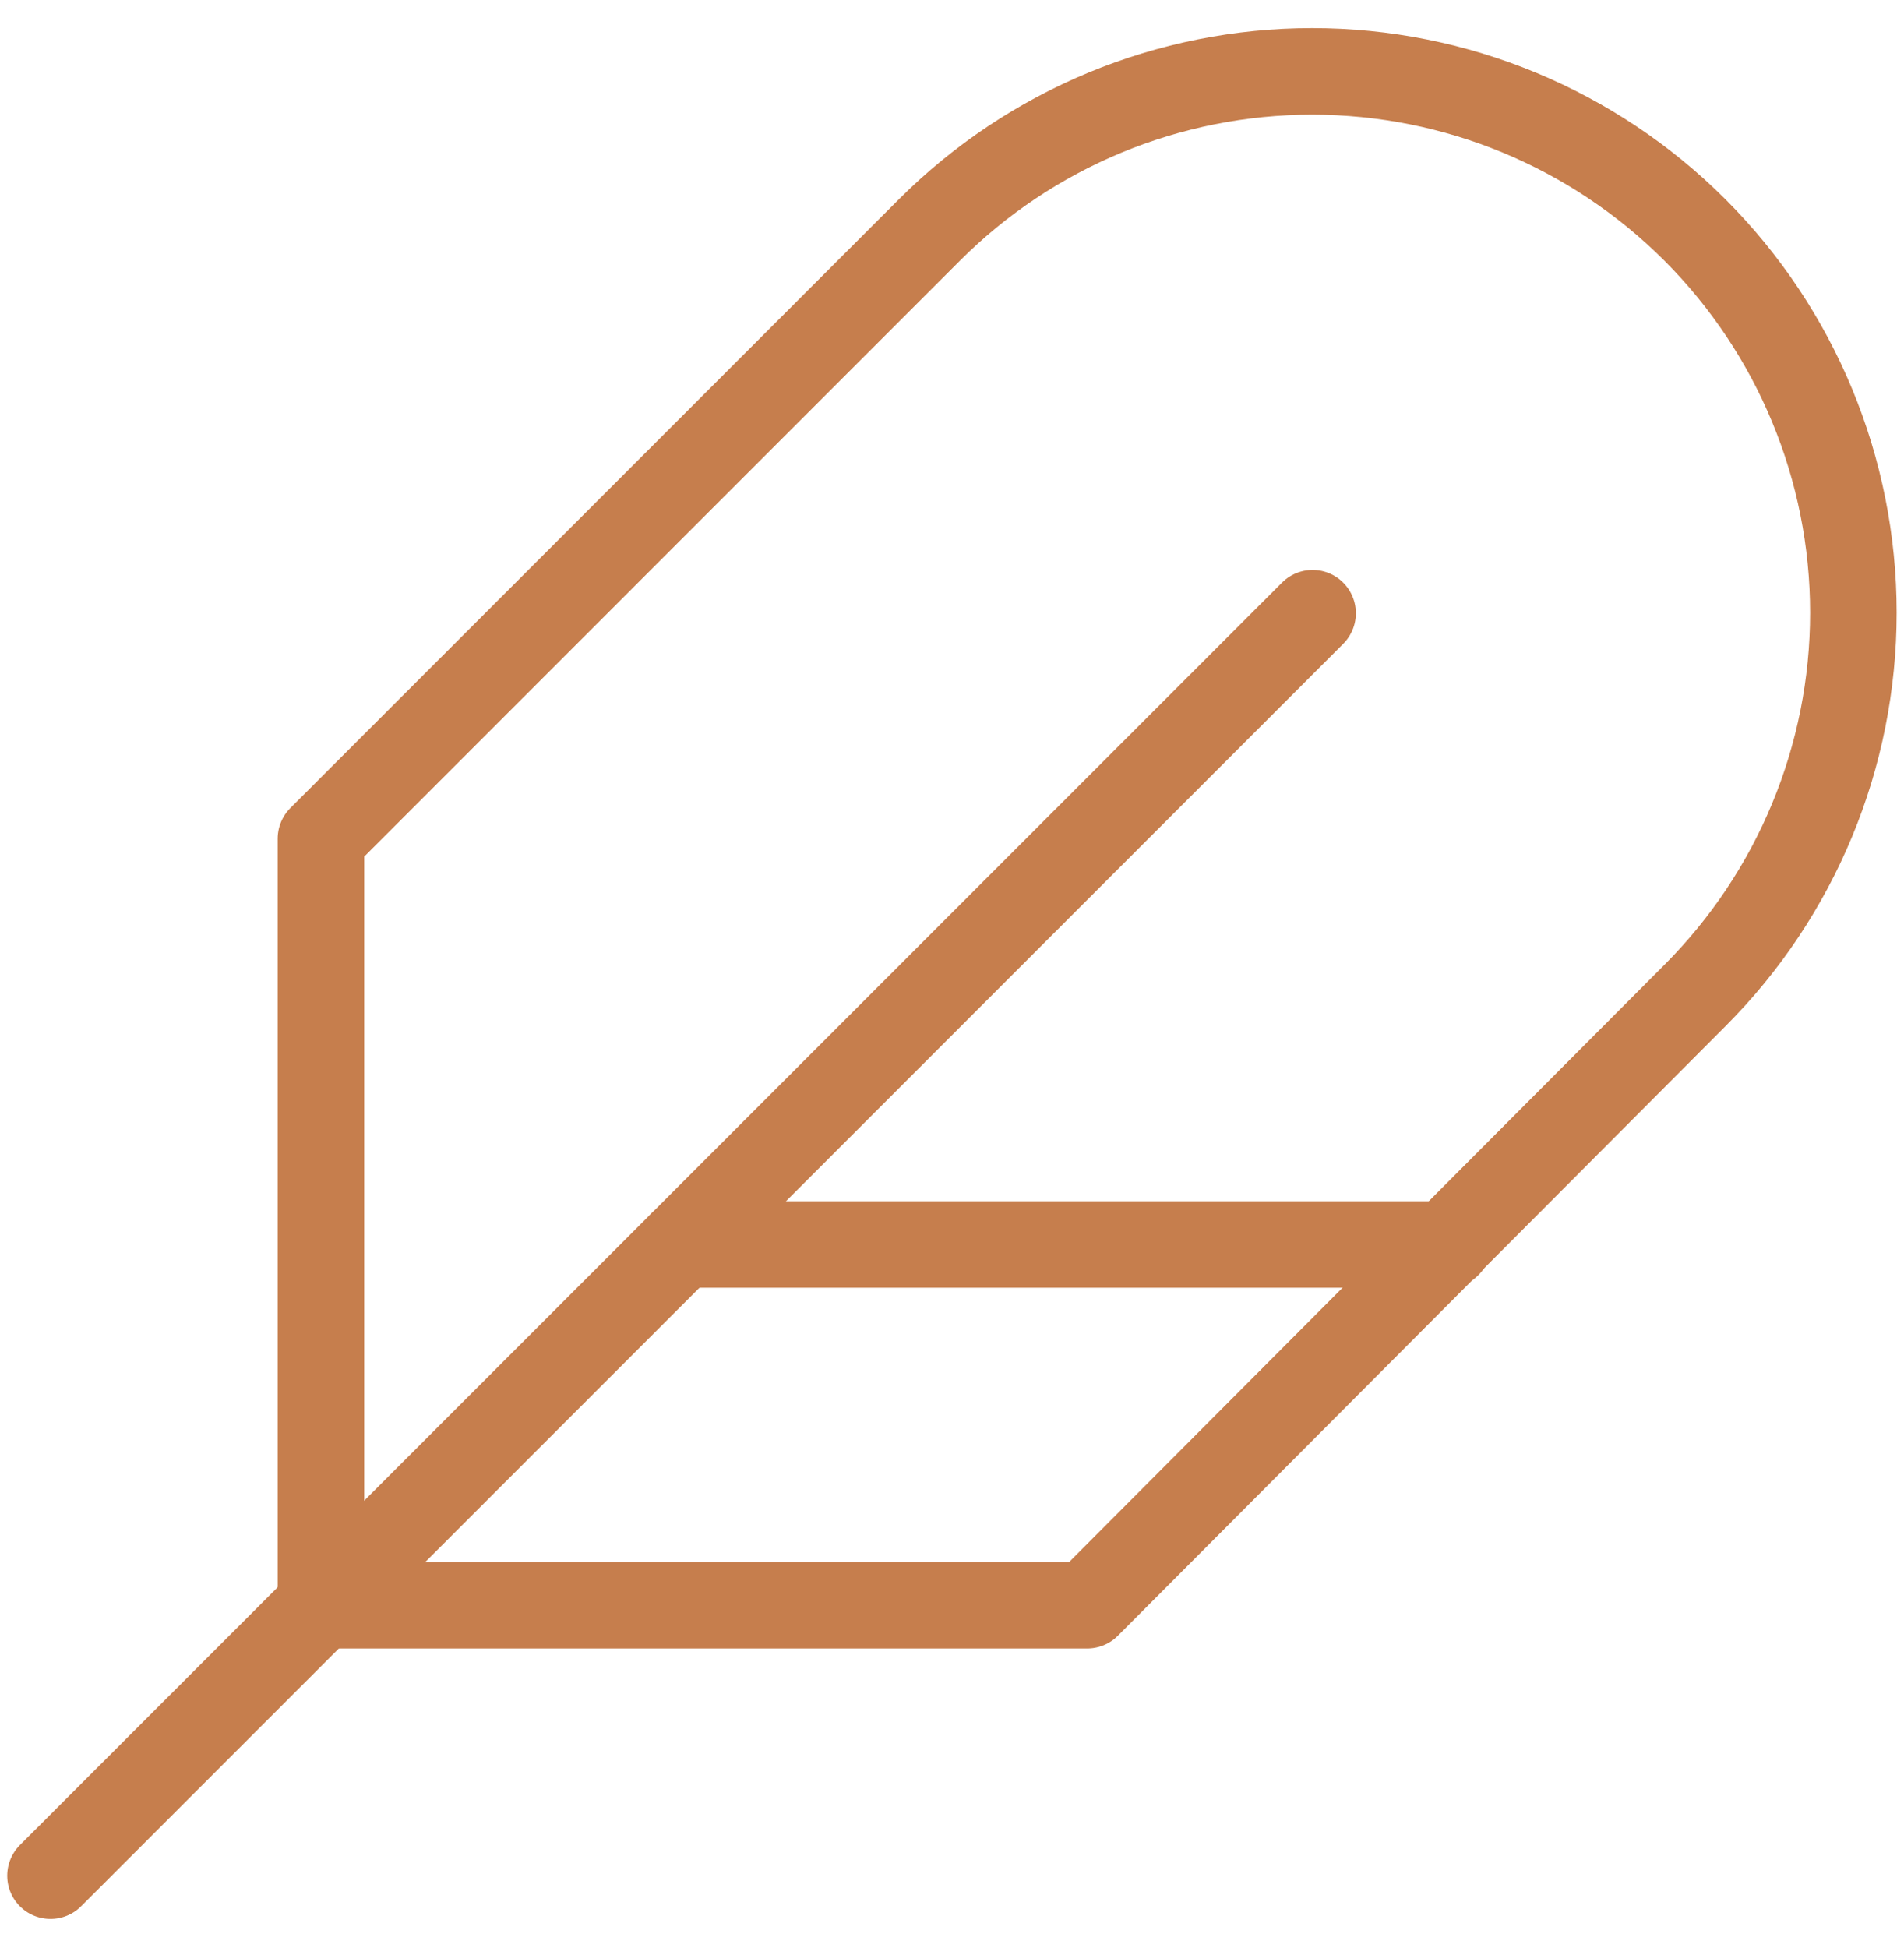
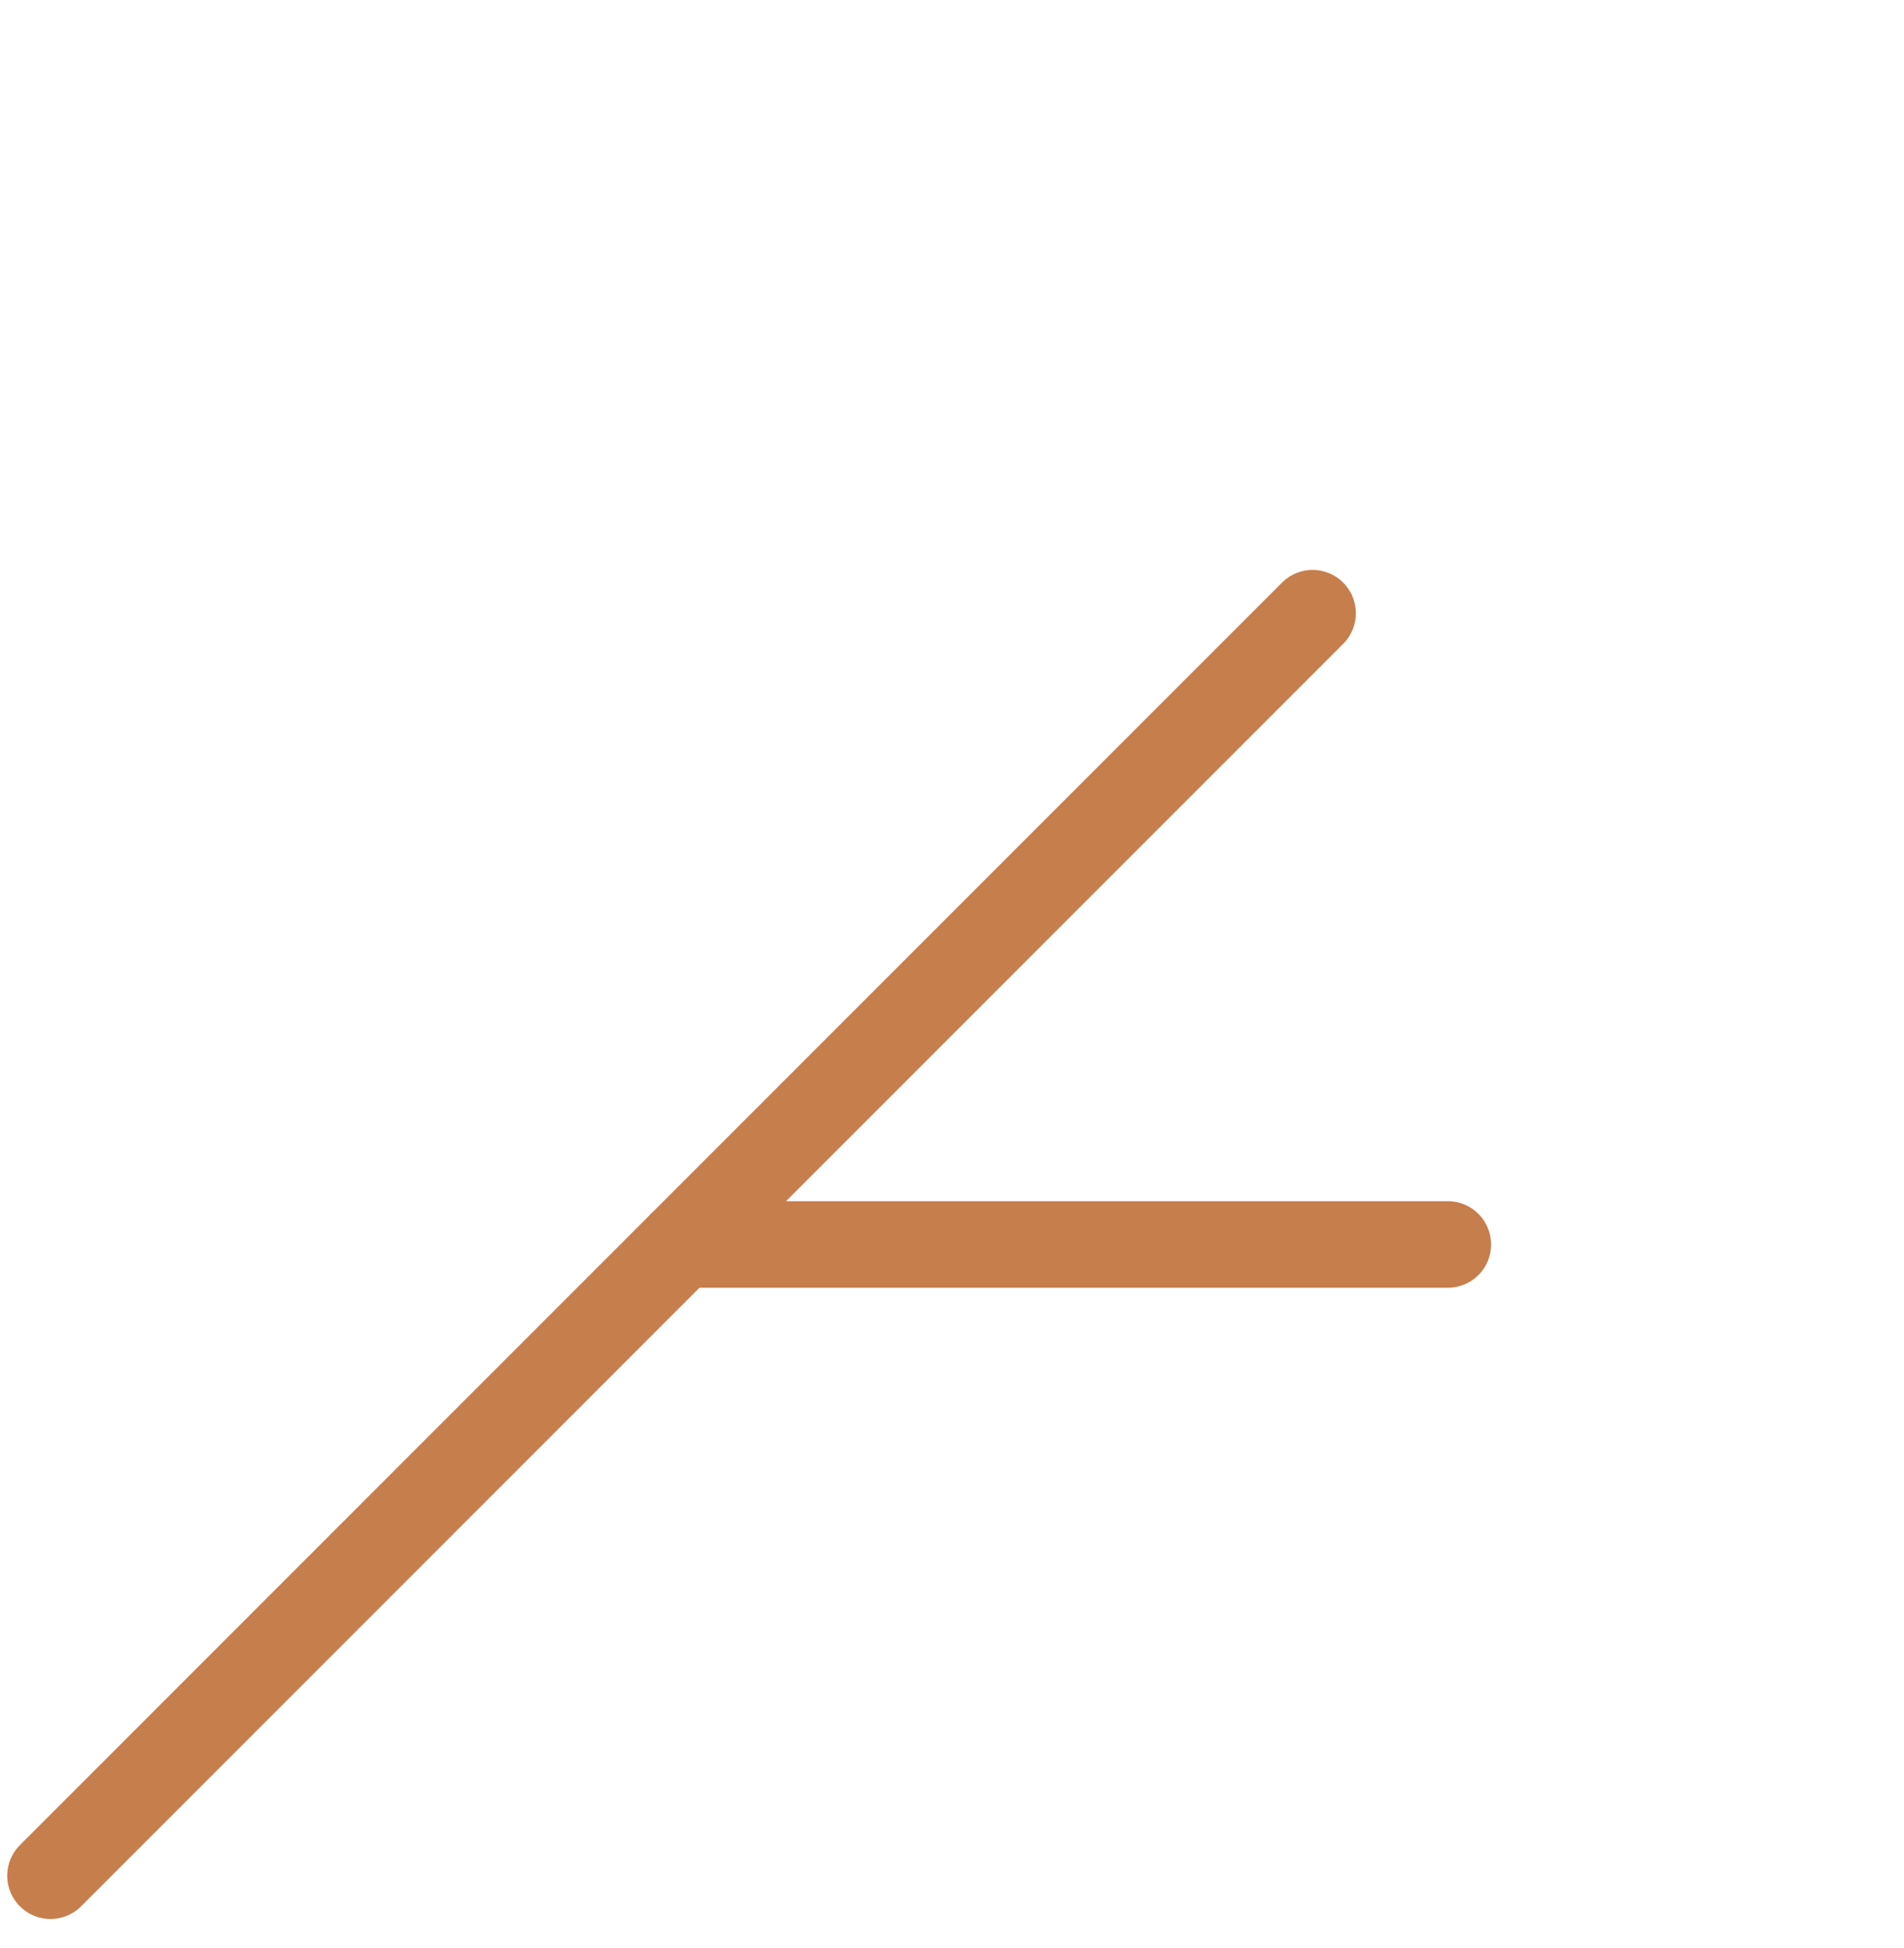
<svg xmlns="http://www.w3.org/2000/svg" width="44" height="45" viewBox="0 0 44 45" fill="none">
-   <path d="M39.167 23C41.512 20.654 42.83 17.473 42.83 14.156C42.83 10.839 41.512 7.658 39.167 5.312C36.821 2.967 33.64 1.649 30.323 1.649C27.006 1.649 23.825 2.967 21.479 5.312L7.417 19.375V37.083H25.125L39.167 23Z" stroke="#C67E4D" stroke-width="2" stroke-linecap="round" stroke-linejoin="round" />
  <path d="M30.333 14.167L1.167 43.333" stroke="#C67E4D" stroke-width="2" stroke-linecap="round" stroke-linejoin="round" />
  <path d="M33.458 28.75H15.75" stroke="#C67E4D" stroke-width="2" stroke-linecap="round" stroke-linejoin="round" />
</svg>